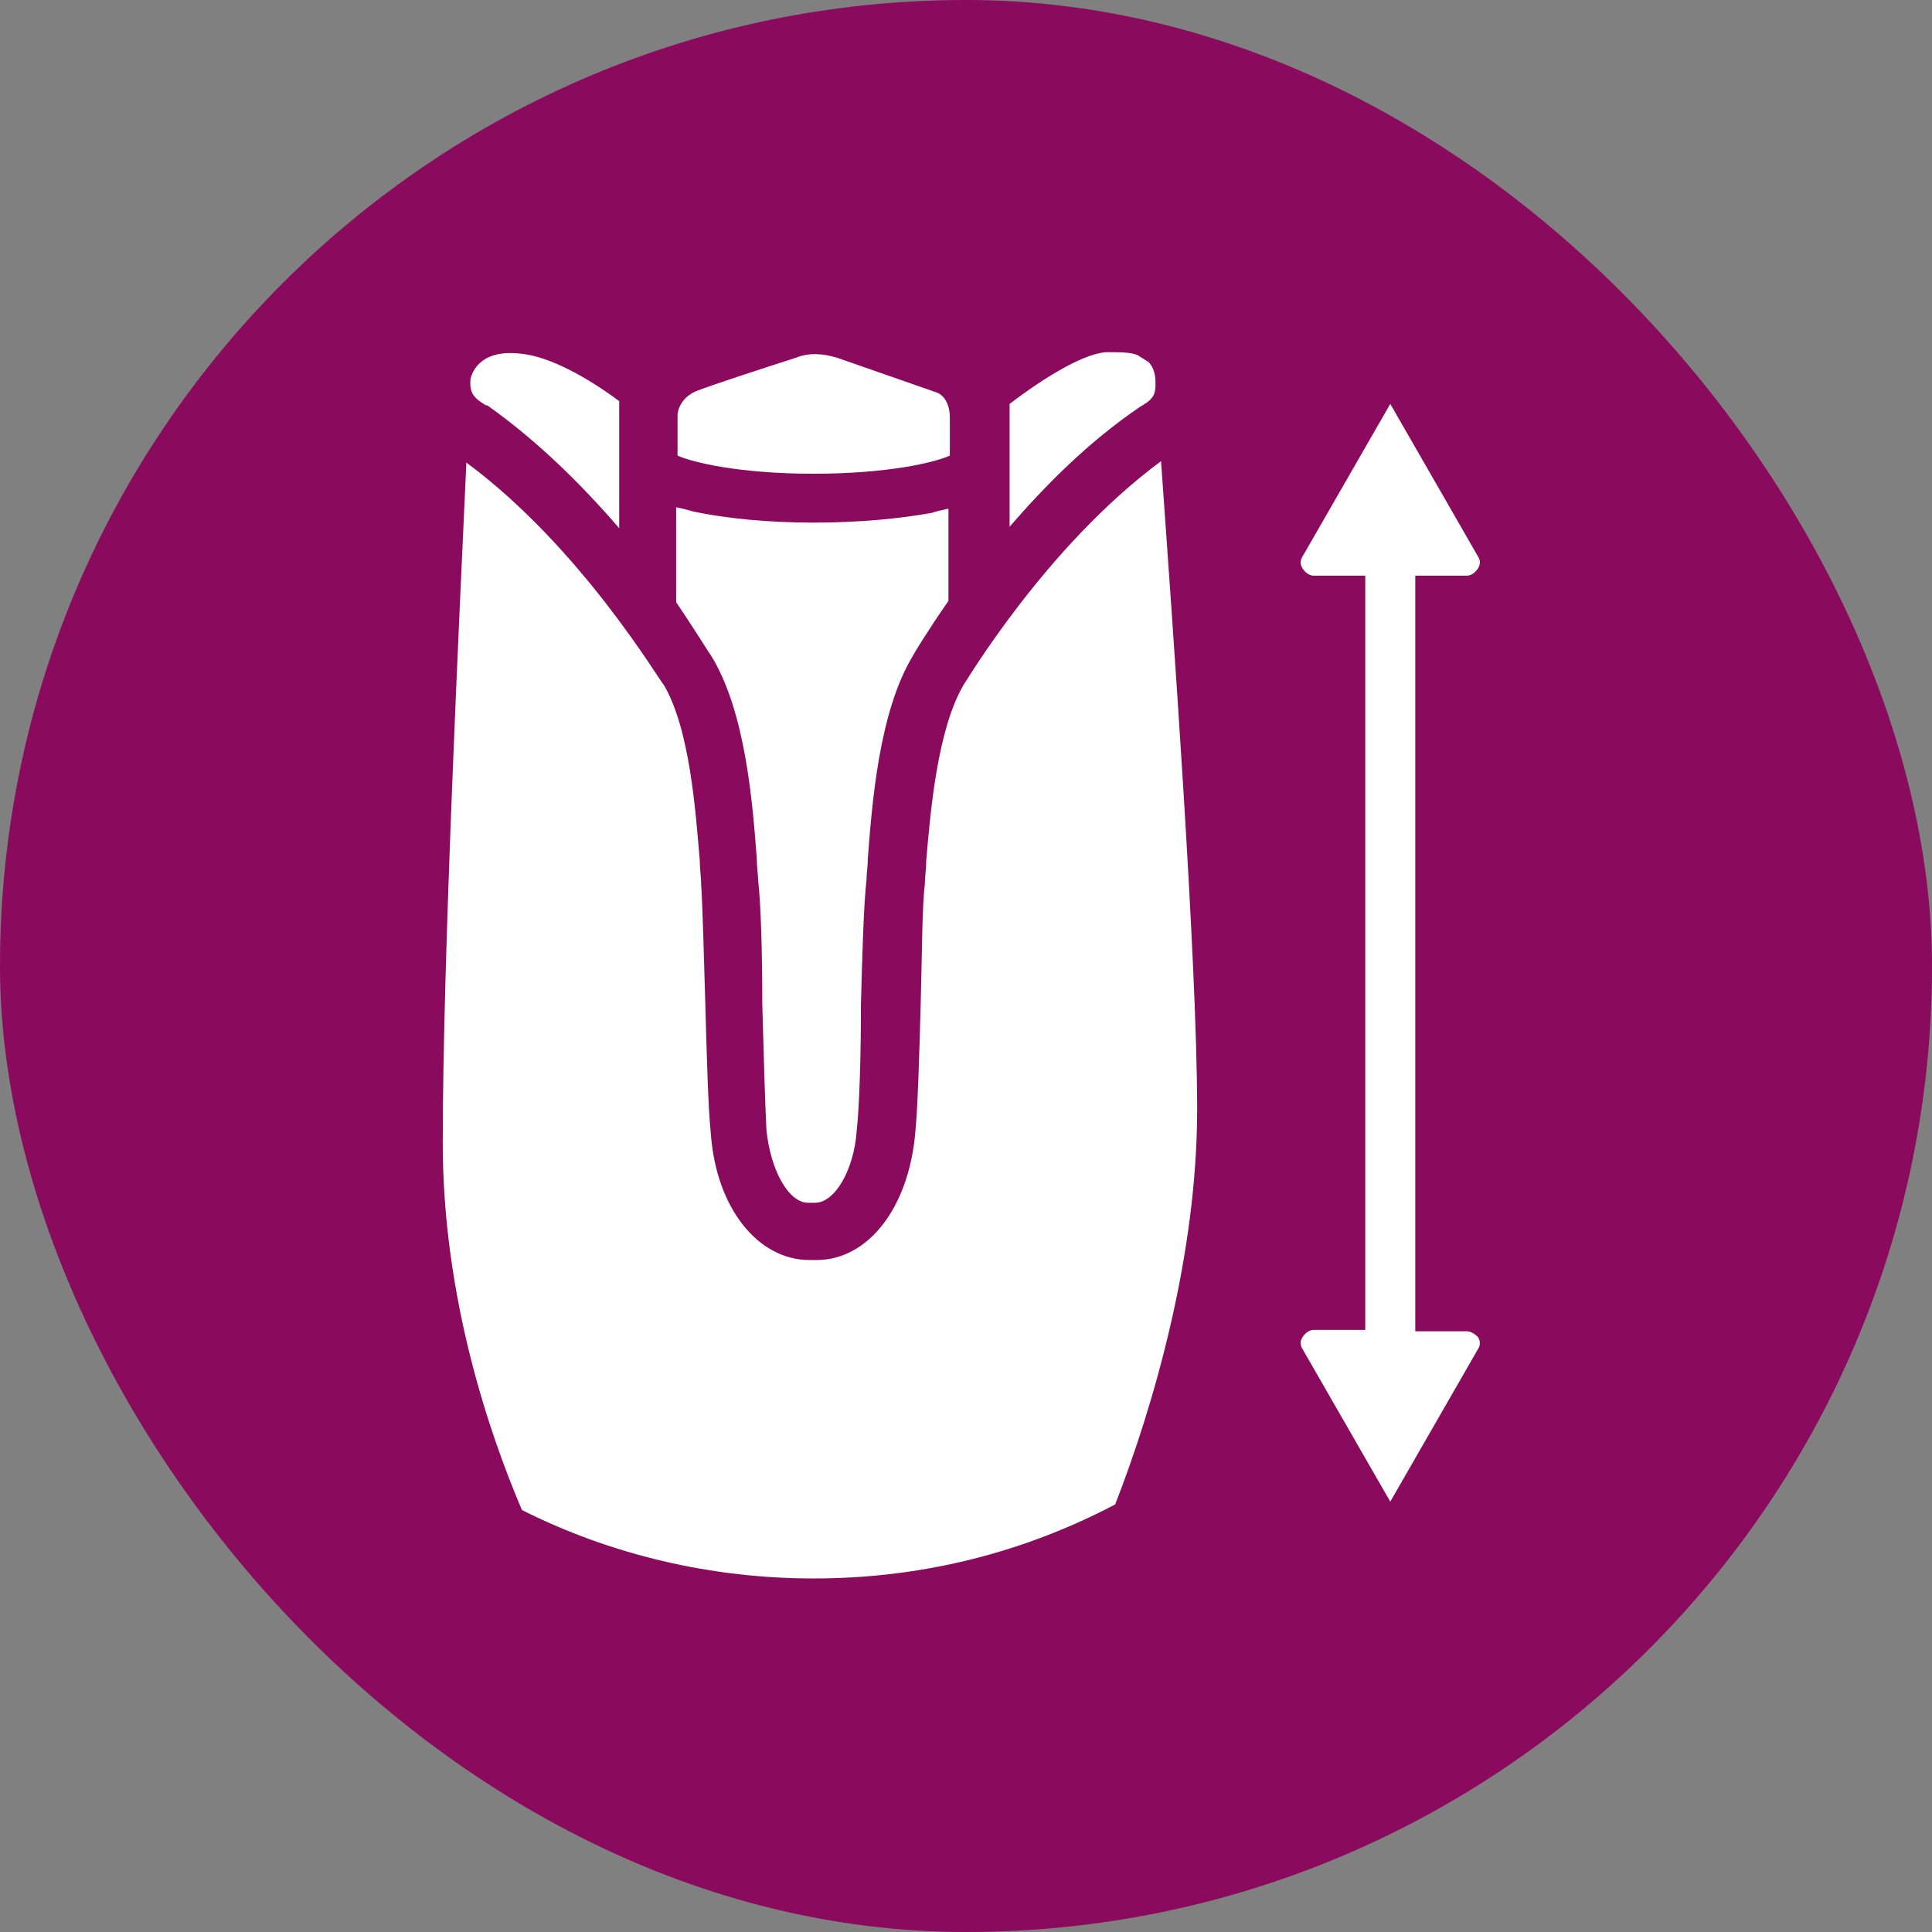
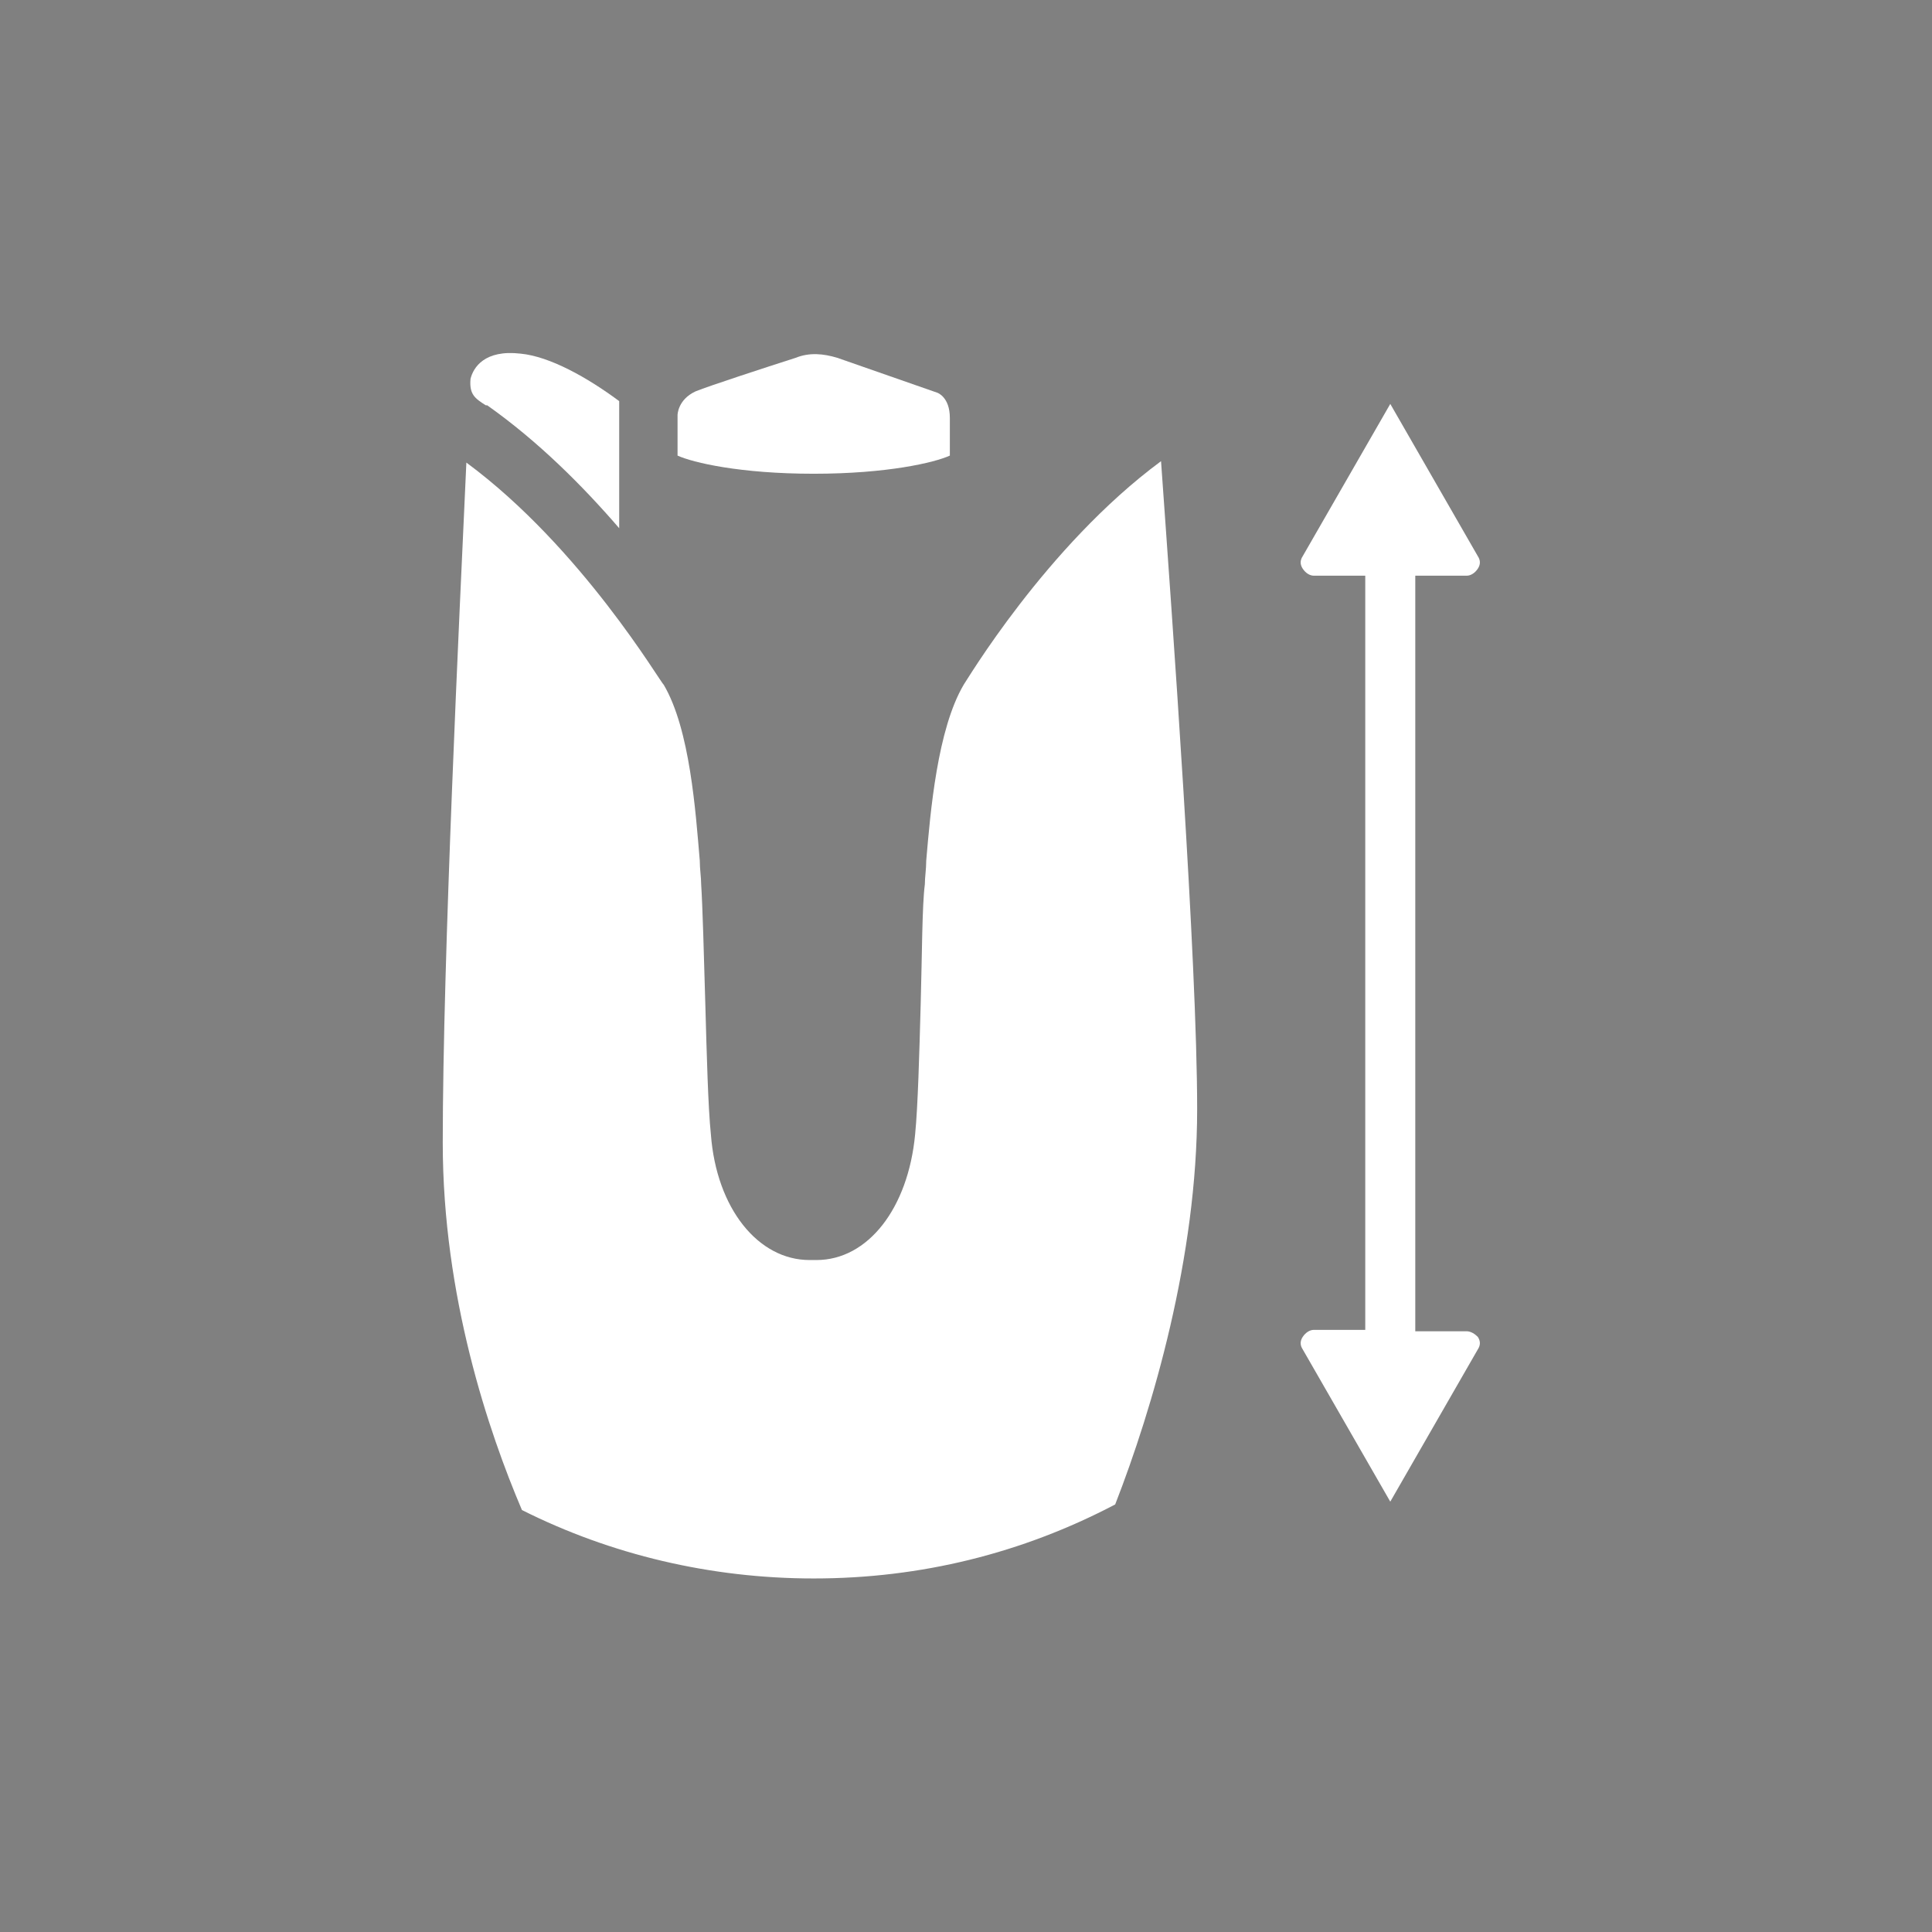
<svg xmlns="http://www.w3.org/2000/svg" width="192" height="192" viewBox="0 0 192 192" fill="none">
  <rect x="0" y="0" width="192" height="192" fill="#808080" stroke="none" />
-   <rect width="192" height="192" rx="96" fill="#8A0A5E" />
  <path d="M145.757 132.3H140.649V119.531V56.38V57.212H145.757C146.172 57.212 146.586 56.935 146.862 56.518C147.138 56.102 147.138 55.686 146.862 55.269L138.164 40.141L129.465 55.269C129.189 55.686 129.189 56.102 129.465 56.518C129.741 56.935 130.155 57.212 130.57 57.212H135.678V56.38V119.392V132.161H130.57C130.155 132.161 129.741 132.439 129.465 132.855C129.189 133.271 129.189 133.688 129.465 134.104L138.164 149.233L146.862 134.104C147.138 133.688 147.138 133.271 146.862 132.855C146.586 132.577 146.172 132.3 145.757 132.3Z" fill="white" />
  <path d="M46.761 37.642C46.623 39.169 47.176 39.586 48.28 40.279H48.418C53.527 43.888 57.945 48.33 61.535 52.493V39.863C58.359 37.504 54.631 35.422 51.732 35.144C48.142 34.728 47.038 36.532 46.761 37.642Z" fill="white" />
-   <path d="M100.332 40.141V52.355C103.922 48.191 108.202 43.888 113.311 40.418C114.277 39.863 114.83 39.447 114.83 38.336C114.83 38.059 114.83 37.92 114.83 37.92C114.83 37.087 114.554 36.393 114.139 35.977C113.725 35.699 113.449 35.56 113.035 35.283C112.345 35.005 111.378 35.005 110.273 35.005C108.064 34.867 103.784 37.504 100.332 40.141Z" fill="white" />
-   <path d="M75.204 85.249C75.204 86.082 75.342 86.914 75.342 87.469C75.618 89.829 75.756 94.687 75.756 99.822C75.894 104.68 76.032 109.815 76.17 112.314C76.584 116.339 78.379 119.531 80.312 119.531H81.003C82.936 119.531 84.869 116.339 85.145 112.314C85.421 109.815 85.559 104.68 85.559 99.822C85.697 94.687 85.835 89.829 86.111 87.469C86.111 86.775 86.249 86.082 86.249 85.249C86.663 79.836 87.354 70.814 90.668 65.262C90.806 64.985 92.048 62.903 94.257 59.711V50.55C93.567 50.689 93.015 50.828 92.6 50.967C89.563 51.522 85.421 51.938 80.865 51.938C76.308 51.938 72.166 51.522 68.853 50.828C68.438 50.689 67.886 50.55 67.196 50.411V59.849C69.267 62.903 70.509 64.985 70.647 65.124C74.099 70.675 74.79 79.836 75.204 85.249Z" fill="white" />
  <path d="M67.334 41.251V45.276C68.853 45.97 73.547 47.08 80.865 47.08C88.182 47.08 92.877 45.97 94.395 45.276V41.529C94.395 39.447 93.153 39.03 93.153 39.03L83.212 35.56C81.831 35.144 80.45 35.005 79.07 35.56C76.032 36.532 70.509 38.336 69.129 38.891C67.334 39.724 67.334 41.251 67.334 41.251Z" fill="white" />
  <path d="M118.972 110.232C118.972 95.381 116.487 61.376 115.382 45.831C103.922 54.298 95.914 67.899 95.776 68.038C93.153 72.48 92.463 80.668 92.048 85.526C92.048 86.359 91.91 87.192 91.91 87.886C91.634 89.968 91.634 94.964 91.496 99.822C91.358 104.819 91.22 109.954 90.944 112.73C90.253 120.086 86.249 125.221 81.141 125.221H80.45C75.342 125.221 71.2 120.086 70.647 112.73C70.371 110.093 70.233 104.819 70.095 99.822C69.957 94.964 69.819 89.968 69.681 87.886C69.681 87.192 69.543 86.359 69.543 85.526C69.129 80.668 68.576 72.48 65.953 68.038C65.677 67.899 57.807 54.436 46.347 45.97C45.657 61.099 44 95.381 44 113.563C44 128.83 48.556 142.293 51.87 150.066C60.706 154.507 70.647 156.866 80.865 156.866C91.496 156.866 101.575 154.368 110.826 149.51C114.554 139.934 118.972 124.944 118.972 110.232Z" fill="white" />
</svg>